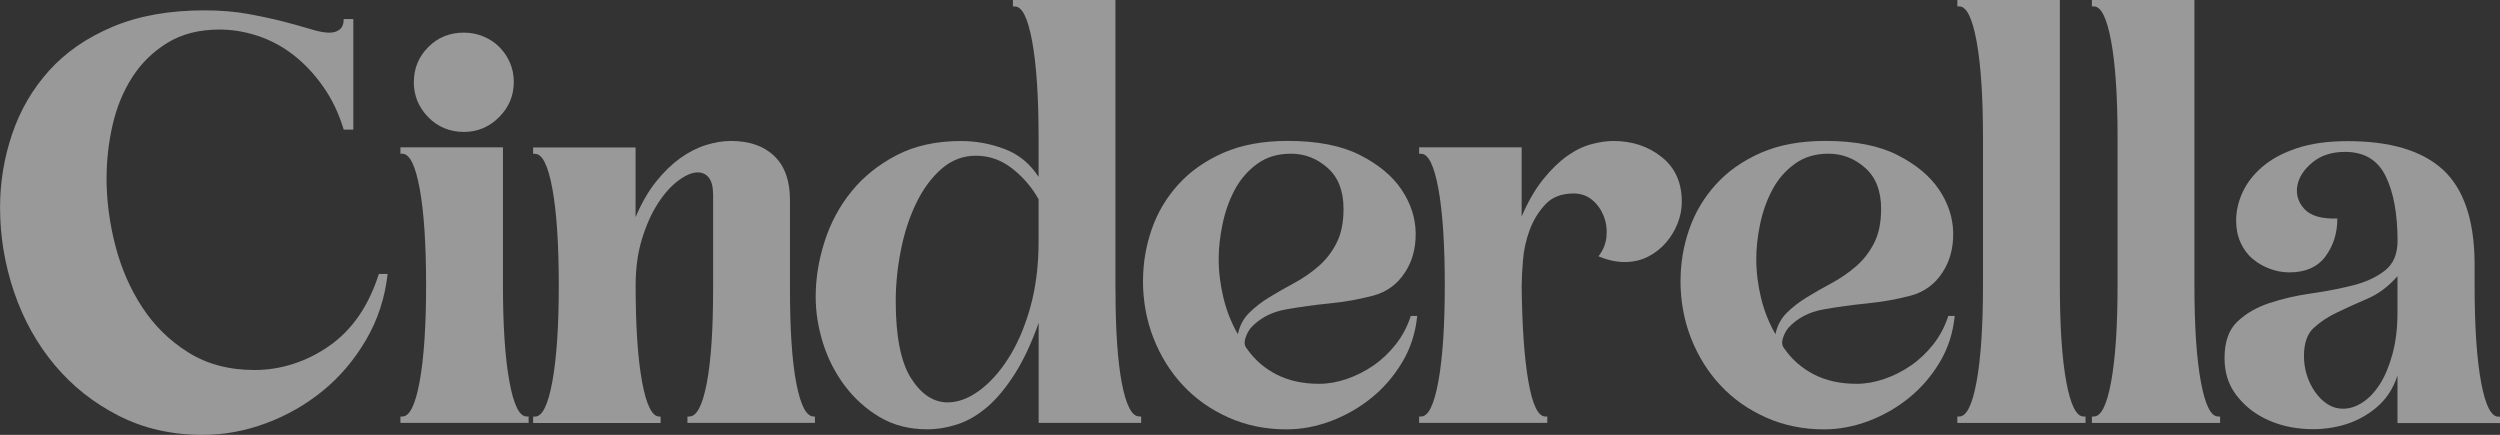
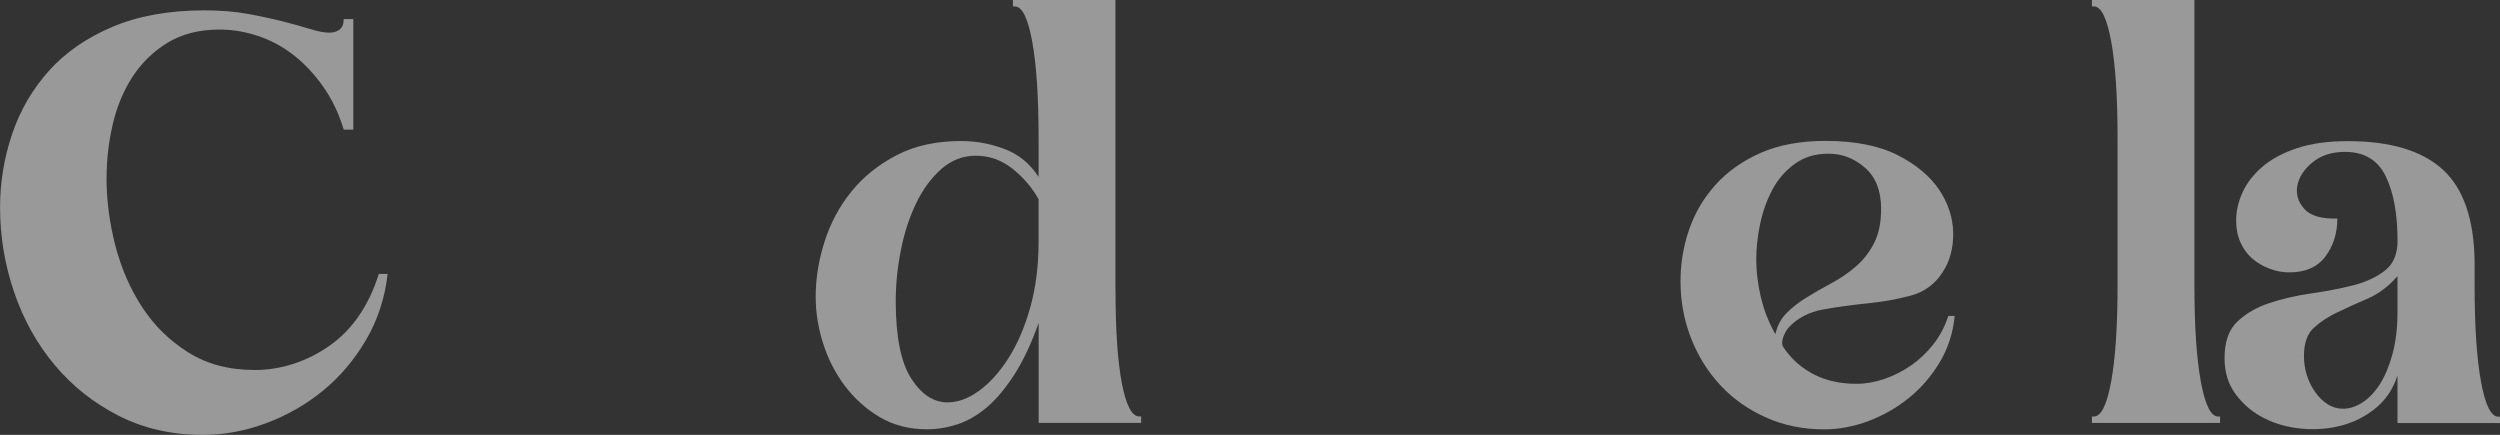
<svg xmlns="http://www.w3.org/2000/svg" id="_レイヤー_2" data-name="レイヤー_2" viewBox="0 0 398.5 69.32">
  <rect x="0" y="0" width="398.5" height="69.32" fill="#333333" stroke="none" />
  <defs>
    <style>
      .cls-1 {
        fill: #fff;
      }

      .cls-2 {
        opacity: .5;
      }
    </style>
  </defs>
  <g id="design">
    <g class="cls-2">
      <path class="cls-1" d="M16.98,28.34c0,3.57.47,7.17,1.4,10.79.94,3.62,2.36,6.89,4.28,9.83,1.92,2.94,4.36,5.34,7.34,7.21,2.98,1.87,6.51,2.81,10.6,2.81s8.21-1.28,11.87-3.83c3.66-2.55,6.3-6.38,7.92-11.49h1.4c-.43,3.83-1.58,7.34-3.45,10.53-1.87,3.19-4.17,5.89-6.89,8.11-2.72,2.21-5.74,3.94-9.06,5.17-3.32,1.23-6.68,1.85-10.09,1.85-4.94,0-9.4-1.02-13.4-3.06-4-2.04-7.4-4.74-10.21-8.11-2.81-3.36-4.96-7.23-6.45-11.62-1.49-4.38-2.23-8.87-2.23-13.47,0-4,.64-7.89,1.92-11.68,1.28-3.79,3.23-7.15,5.87-10.09,2.64-2.94,6.02-5.28,10.15-7.02,4.13-1.74,9-2.62,14.62-2.62,2.55,0,4.87.19,6.96.57,2.08.38,3.96.79,5.62,1.21,1.66.43,3.11.83,4.34,1.21,1.23.38,2.23.57,3,.57.68,0,1.23-.17,1.66-.51.42-.34.64-.89.64-1.66h1.53v17.62h-1.53c-.77-2.55-1.85-4.83-3.26-6.83-1.4-2-2.98-3.68-4.72-5.04-1.75-1.36-3.64-2.38-5.68-3.06-2.04-.68-4.09-1.02-6.13-1.02-3.24,0-6,.7-8.3,2.11-2.3,1.4-4.17,3.24-5.62,5.49-1.45,2.26-2.49,4.79-3.13,7.6s-.96,5.62-.96,8.43Z" />
-       <path class="cls-1" d="M63.83,67.41v-1.02h.31c1.16,0,2.08-1.87,2.76-5.62.68-3.74,1.02-8.85,1.02-15.32s-.34-11.66-1.02-15.37c-.68-3.71-1.6-5.57-2.76-5.57h-.31v-1.02h16.34v21.96c0,6.47.34,11.58,1.02,15.32.68,3.75,1.6,5.62,2.76,5.62h.31v1.02h-20.43ZM65.97,13.07c0-2.18.77-4.03,2.3-5.57s3.42-2.3,5.67-2.3c1.09,0,2.13.2,3.11.61.99.41,1.84.97,2.55,1.69s1.28,1.55,1.69,2.5c.41.95.61,1.98.61,3.06,0,2.18-.78,4.05-2.35,5.62-1.57,1.57-3.44,2.35-5.62,2.35s-4.14-.78-5.67-2.35c-1.53-1.57-2.3-3.44-2.3-5.62Z" />
-       <path class="cls-1" d="M101.31,23.49v11.13c.95-2.25,2.04-4.14,3.27-5.67,1.23-1.53,2.5-2.77,3.83-3.73,1.33-.95,2.69-1.65,4.09-2.09,1.39-.44,2.74-.66,4.03-.66,2.93,0,5.22.8,6.89,2.4,1.67,1.6,2.5,3.93,2.5,7v14.2c0,6.54.34,11.56,1.02,15.06.68,3.51,1.6,5.26,2.76,5.26h.2v1.02h-20.32v-1.02h.31c1.16,0,2.08-1.75,2.76-5.26.68-3.51,1.02-8.53,1.02-15.06v-15.01c0-1.23-.22-2.13-.66-2.71-.44-.58-1.04-.87-1.79-.87-.89,0-1.91.43-3.06,1.28-1.16.85-2.25,2.06-3.27,3.63-1.02,1.57-1.87,3.46-2.55,5.67-.68,2.21-1.02,4.68-1.02,7.4,0,6.54.34,11.66,1.02,15.37.68,3.71,1.6,5.57,2.76,5.57h.2v1.02h-20.32v-1.02h.31c1.16,0,2.08-1.87,2.76-5.62.68-3.74,1.02-8.85,1.02-15.32s-.34-11.66-1.02-15.37c-.68-3.71-1.6-5.57-2.76-5.57h-.31v-1.02h16.34Z" />
      <path class="cls-1" d="M177.81,46.06c0,6.54.34,11.56,1.02,15.06.68,3.51,1.6,5.26,2.76,5.26h.31v1.02h-16.34v-15.93c-1.16,3.27-2.44,5.99-3.83,8.17-1.4,2.18-2.84,3.92-4.34,5.21-1.5,1.29-3.06,2.21-4.7,2.76-1.63.54-3.27.82-4.9.82-2.86,0-5.38-.65-7.56-1.94-2.18-1.29-4.03-2.96-5.57-5-1.53-2.04-2.69-4.31-3.47-6.79-.78-2.48-1.17-4.95-1.17-7.4,0-2.93.48-5.87,1.43-8.83.95-2.96,2.38-5.62,4.29-7.97,1.91-2.35,4.31-4.27,7.2-5.77,2.89-1.5,6.31-2.25,10.26-2.25,2.38,0,4.7.43,6.94,1.28,2.25.85,4.05,2.33,5.41,4.44v-6.23c0-6.54-.34-11.66-1.02-15.37-.68-3.71-1.6-5.57-2.76-5.57h-.31V0h16.34v46.06ZM165.55,31.76c-1.02-1.84-2.4-3.46-4.14-4.85-1.74-1.39-3.69-2.09-5.87-2.09-2.04,0-3.86.7-5.46,2.09-1.6,1.4-2.95,3.22-4.03,5.46-1.09,2.25-1.91,4.75-2.45,7.51-.55,2.76-.82,5.46-.82,8.12,0,5.65.82,9.75,2.45,12.31,1.63,2.55,3.57,3.83,5.82,3.83,1.63,0,3.3-.61,5-1.84,1.7-1.23,3.27-2.96,4.7-5.21,1.43-2.25,2.59-4.94,3.47-8.07.88-3.13,1.33-6.64,1.33-10.52v-6.74Z" />
-       <path class="cls-1" d="M182.2,44.73c0-2.79.46-5.52,1.38-8.17.92-2.66,2.33-5.04,4.24-7.15,1.91-2.11,4.31-3.79,7.2-5.06,2.89-1.26,6.31-1.89,10.26-1.89,4.7,0,8.53.75,11.49,2.25,2.96,1.5,5.17,3.34,6.64,5.52,1.46,2.18,2.21,4.48,2.25,6.89.03,2.42-.53,4.51-1.69,6.28-1.23,1.91-2.93,3.15-5.11,3.73-2.18.58-4.48.99-6.89,1.23-2.42.24-4.77.56-7.05.97-2.28.41-4.14,1.4-5.57,2.96-.41.55-.7,1.12-.87,1.74-.17.61-.09,1.12.26,1.53,1.23,1.77,2.81,3.15,4.75,4.14,1.94.99,4.2,1.48,6.79,1.48,1.43,0,2.89-.26,4.39-.77,1.5-.51,2.91-1.23,4.24-2.14s2.52-2.04,3.57-3.37c1.05-1.33,1.85-2.84,2.4-4.54h1.02c-.27,2.72-1.07,5.19-2.4,7.4-1.33,2.21-2.96,4.1-4.9,5.67-1.94,1.57-4.09,2.79-6.43,3.68-2.35.88-4.72,1.33-7.1,1.33-3.34,0-6.42-.63-9.24-1.89-2.83-1.26-5.24-2.96-7.25-5.11-2.01-2.14-3.57-4.65-4.7-7.51-1.12-2.86-1.69-5.92-1.69-9.19ZM197.31,53.31c.27-1.36.87-2.5,1.79-3.42.92-.92,1.99-1.75,3.22-2.5,1.23-.75,2.54-1.5,3.93-2.25,1.4-.75,2.69-1.63,3.88-2.66,1.19-1.02,2.16-2.26,2.91-3.73.75-1.46,1.12-3.28,1.12-5.46,0-2.86-.85-5.04-2.55-6.54-1.7-1.5-3.64-2.25-5.82-2.25s-3.92.55-5.41,1.63c-1.5,1.09-2.69,2.47-3.57,4.14-.89,1.67-1.53,3.49-1.94,5.46-.41,1.98-.61,3.81-.61,5.52,0,2.11.26,4.2.77,6.28.51,2.08,1.28,4,2.3,5.77Z" />
-       <path class="cls-1" d="M242.55,45.45c.07,6.47.42,11.58,1.07,15.32.65,3.75,1.55,5.62,2.71,5.62h.31v1.02h-20.43v-1.02h.31c1.16,0,2.08-1.87,2.76-5.62.68-3.74,1.02-8.85,1.02-15.32s-.34-11.66-1.02-15.37c-.68-3.71-1.6-5.57-2.76-5.57h-.31v-1.02h16.34v11.03c1.02-2.38,2.16-4.36,3.42-5.92,1.26-1.57,2.54-2.81,3.83-3.73,1.29-.92,2.59-1.55,3.88-1.89,1.29-.34,2.45-.51,3.47-.51,3,0,5.57.85,7.71,2.55,2.15,1.7,3.22,4.08,3.22,7.15,0,1.16-.22,2.3-.66,3.42-.44,1.12-1.06,2.15-1.84,3.06-.78.92-1.74,1.67-2.86,2.25-1.12.58-2.37.87-3.73.87s-2.76-.31-4.19-.92c.75-.95,1.17-2.01,1.28-3.17.1-1.16-.05-2.25-.46-3.27-.41-1.02-1.02-1.87-1.84-2.55-.82-.68-1.8-1.02-2.96-1.02-1.91,0-3.41.58-4.49,1.74-1.09,1.16-1.92,2.52-2.5,4.08-.58,1.57-.94,3.18-1.07,4.85-.14,1.67-.2,2.98-.2,3.93Z" />
      <path class="cls-1" d="M267.88,44.73c0-2.79.46-5.52,1.38-8.17.92-2.66,2.33-5.04,4.24-7.15,1.91-2.11,4.31-3.79,7.2-5.06,2.89-1.26,6.31-1.89,10.26-1.89,4.7,0,8.53.75,11.49,2.25,2.96,1.5,5.17,3.34,6.64,5.52,1.46,2.18,2.21,4.48,2.25,6.89.03,2.42-.53,4.51-1.69,6.28-1.23,1.91-2.93,3.15-5.11,3.73-2.18.58-4.48.99-6.89,1.23-2.42.24-4.77.56-7.05.97-2.28.41-4.14,1.4-5.57,2.96-.41.55-.7,1.12-.87,1.74-.17.61-.09,1.12.26,1.53,1.23,1.77,2.81,3.15,4.75,4.14,1.94.99,4.2,1.48,6.79,1.48,1.43,0,2.89-.26,4.39-.77,1.5-.51,2.91-1.23,4.24-2.14s2.52-2.04,3.57-3.37c1.05-1.33,1.85-2.84,2.4-4.54h1.02c-.27,2.72-1.07,5.19-2.4,7.4-1.33,2.21-2.96,4.1-4.9,5.67-1.94,1.57-4.09,2.79-6.43,3.68-2.35.88-4.72,1.33-7.1,1.33-3.34,0-6.42-.63-9.24-1.89-2.83-1.26-5.24-2.96-7.25-5.11-2.01-2.14-3.57-4.65-4.7-7.51-1.12-2.86-1.69-5.92-1.69-9.19ZM283,53.31c.27-1.36.87-2.5,1.79-3.42.92-.92,1.99-1.75,3.22-2.5,1.23-.75,2.54-1.5,3.93-2.25,1.4-.75,2.69-1.63,3.88-2.66,1.19-1.02,2.16-2.26,2.91-3.73.75-1.46,1.12-3.28,1.12-5.46,0-2.86-.85-5.04-2.55-6.54-1.7-1.5-3.64-2.25-5.82-2.25s-3.92.55-5.41,1.63c-1.5,1.09-2.69,2.47-3.57,4.14-.89,1.67-1.53,3.49-1.94,5.46-.41,1.98-.61,3.81-.61,5.52,0,2.11.26,4.2.77,6.28.51,2.08,1.28,4,2.3,5.77Z" />
-       <path class="cls-1" d="M312,67.41v-1.02h.31c1.16,0,2.08-1.85,2.76-5.57.68-3.71,1.02-8.83,1.02-15.37v-23.49c0-6.54-.34-11.66-1.02-15.37-.68-3.71-1.6-5.57-2.76-5.57h-.31V0h16.34v45.45c0,6.54.34,11.66,1.02,15.37.68,3.71,1.6,5.57,2.76,5.57h.31v1.02h-20.43Z" />
      <path class="cls-1" d="M333.45,67.41v-1.02h.31c1.16,0,2.08-1.85,2.76-5.57.68-3.71,1.02-8.83,1.02-15.37v-23.49c0-6.54-.34-11.66-1.02-15.37-.68-3.71-1.6-5.57-2.76-5.57h-.31V0h16.34v45.45c0,6.54.34,11.66,1.02,15.37.68,3.71,1.6,5.57,2.76,5.57h.31v1.02h-20.43Z" />
      <path class="cls-1" d="M382.16,67.41v-7.56c-.68,2.11-1.82,3.83-3.42,5.16-1.6,1.33-3.42,2.26-5.46,2.81-2.04.54-4.17.71-6.38.51-2.21-.2-4.22-.77-6.03-1.69-1.81-.92-3.3-2.18-4.49-3.78-1.19-1.6-1.79-3.52-1.79-5.77,0-2.59.68-4.53,2.04-5.82,1.36-1.29,3.06-2.28,5.11-2.96,2.04-.68,4.25-1.19,6.64-1.53,2.38-.34,4.6-.77,6.64-1.28,2.04-.51,3.74-1.29,5.11-2.35,1.36-1.05,2.04-2.64,2.04-4.75,0-4.29-.63-7.73-1.89-10.31-1.26-2.59-3.42-3.88-6.48-3.88-2.11,0-3.85.56-5.21,1.69-1.36,1.12-2.16,2.37-2.4,3.73-.24,1.36.14,2.59,1.12,3.68.99,1.09,2.74,1.6,5.26,1.53,0,2.32-.63,4.32-1.89,6.03-1.26,1.7-3.18,2.55-5.77,2.55-1.02,0-2.04-.19-3.06-.56-1.02-.37-1.94-.9-2.76-1.58-.82-.68-1.46-1.55-1.94-2.6-.48-1.05-.71-2.23-.71-3.52,0-1.5.34-3,1.02-4.49.68-1.5,1.74-2.86,3.17-4.09s3.27-2.21,5.52-2.96c2.25-.75,4.94-1.12,8.07-1.12,6.81,0,11.86,1.52,15.17,4.54,3.3,3.03,4.99,7.95,5.06,14.76v3.68c0,6.54.34,11.66,1.02,15.37.68,3.71,1.6,5.57,2.76,5.57h.31v1.02h-16.34ZM382.16,44.02c-1.43,1.63-3.01,2.83-4.75,3.57-1.74.75-3.35,1.48-4.85,2.2-1.5.71-2.76,1.55-3.78,2.5-1.02.95-1.53,2.45-1.53,4.49,0,1.02.15,2.03.46,3.01.31.99.75,1.89,1.33,2.71.58.82,1.24,1.46,1.99,1.94.75.48,1.57.71,2.45.71,1.02,0,2.04-.32,3.06-.97,1.02-.65,1.94-1.6,2.76-2.86.82-1.26,1.5-2.86,2.04-4.8.54-1.94.82-4.2.82-6.79v-5.72Z" />
    </g>
  </g>
</svg>